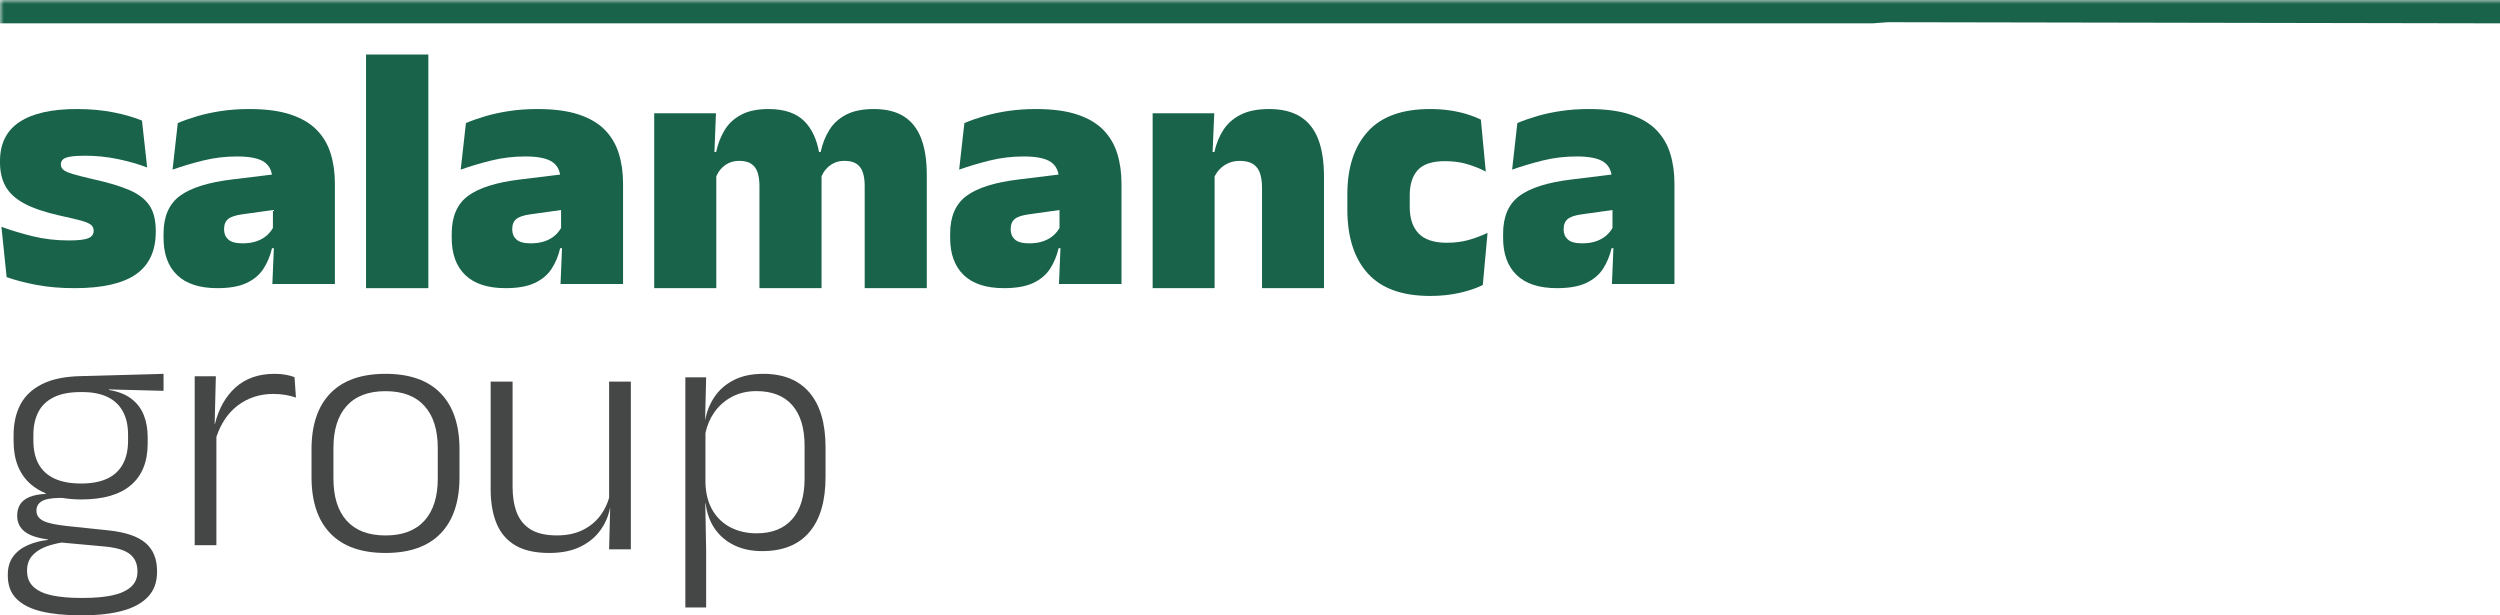
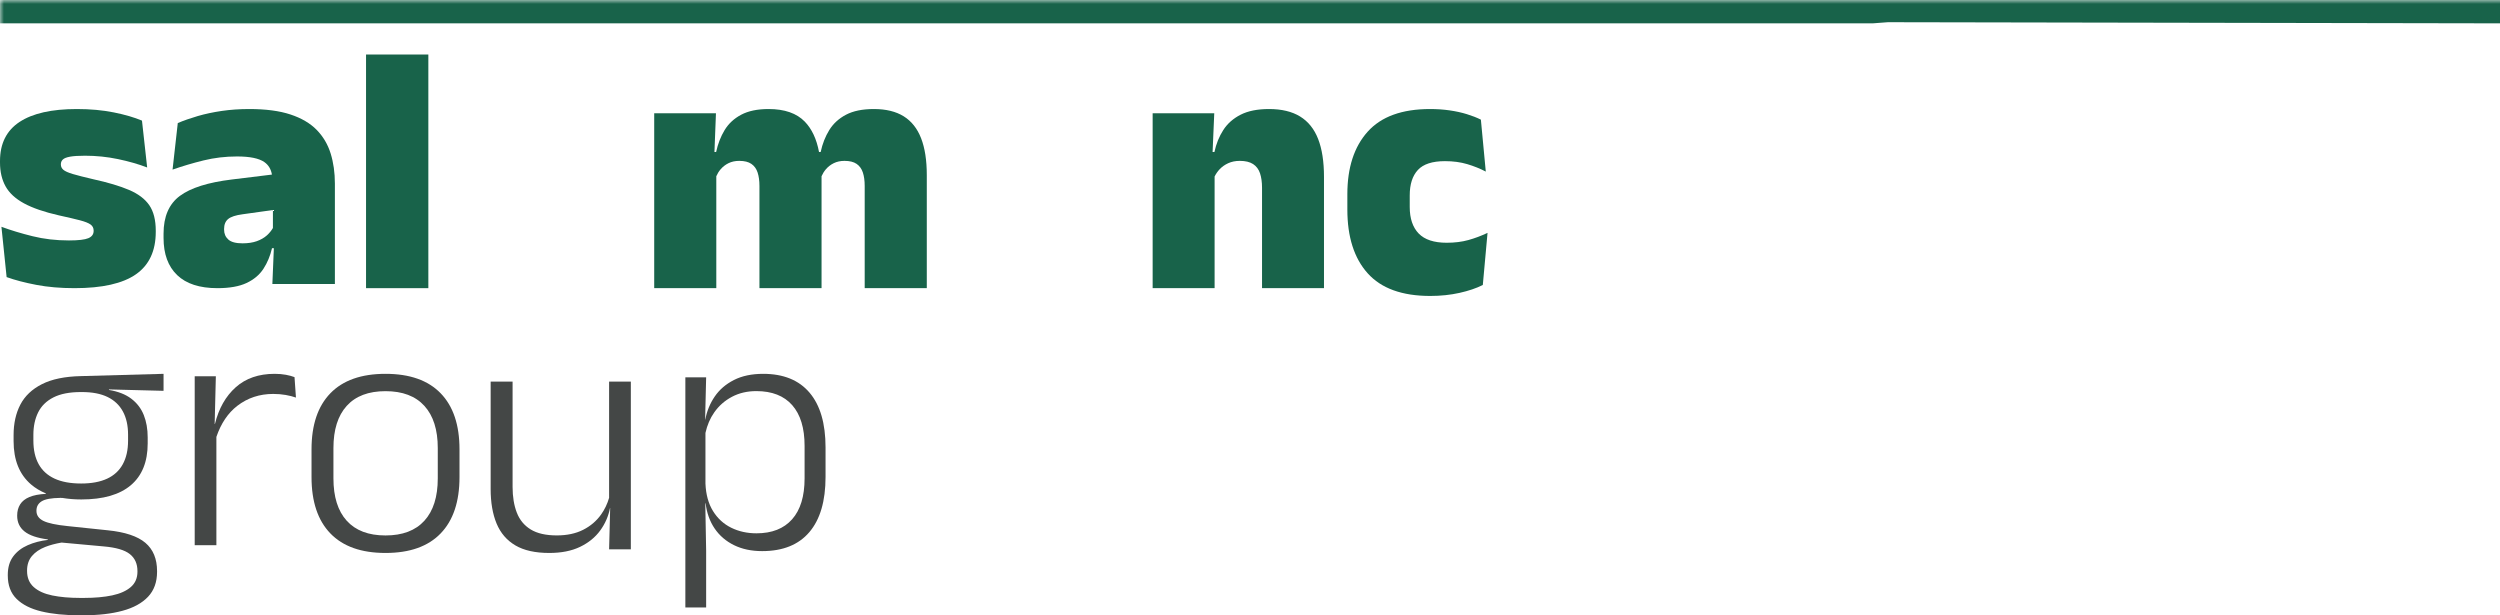
<svg xmlns="http://www.w3.org/2000/svg" xmlns:xlink="http://www.w3.org/1999/xlink" width="321px" height="79px" viewBox="0 0 321 79" version="1.1">
  <title>Salamanca Primary</title>
  <defs>
    <polygon id="path-1" points="0 79 322 79 322 0 0 0" />
  </defs>
  <g id="Salamanca-Primary" stroke="none" stroke-width="1" fill="none" fill-rule="evenodd">
    <g id="Group-25">
      <path d="M13.804,50.97 C14.672,51.39 15.33,52.008 15.775,52.825 C16.221,53.643 16.443,54.636 16.443,55.806 L16.443,56.594 C16.443,57.779 16.217,58.783 15.765,59.608 C15.312,60.433 14.64,61.052 13.749,61.464 C12.858,61.877 11.748,62.083 10.42,62.083 C9.047,62.083 7.907,61.873 7.002,61.453 C6.096,61.033 5.417,60.414 4.964,59.597 C4.512,58.78 4.286,57.771 4.286,56.571 L4.286,55.829 C4.286,54.734 4.491,53.775 4.899,52.949 C5.308,52.125 5.962,51.484 6.86,51.026 C7.758,50.569 8.93,50.34 10.376,50.34 L10.529,50.34 C11.843,50.34 12.935,50.55 13.804,50.97 L13.804,50.97 Z M13.311,70.159 C14.888,70.294 16.005,70.621 16.663,71.138 C17.32,71.655 17.649,72.386 17.649,73.331 L17.649,73.399 C17.649,74.223 17.364,74.884 16.794,75.378 C16.224,75.873 15.428,76.229 14.406,76.447 C13.384,76.664 12.172,76.773 10.77,76.773 L10.31,76.773 C8.937,76.773 7.74,76.668 6.717,76.458 C5.695,76.248 4.899,75.888 4.33,75.378 C3.76,74.868 3.475,74.178 3.475,73.309 L3.475,73.264 C3.475,72.514 3.683,71.892 4.099,71.396 C4.516,70.901 5.085,70.512 5.808,70.227 C6.423,69.984 7.125,69.8 7.904,69.665 L13.311,70.159 Z M5.381,49.328 C4.11,49.973 3.187,50.85 2.61,51.96 C2.033,53.069 1.745,54.374 1.745,55.874 L1.745,56.639 C1.745,59.068 2.493,60.924 3.99,62.206 C4.535,62.673 5.168,63.052 5.885,63.349 L5.885,63.41 C5.023,63.455 4.322,63.59 3.782,63.815 C3.241,64.04 2.843,64.355 2.588,64.76 C2.332,65.165 2.205,65.645 2.205,66.2 L2.205,66.222 C2.205,67.063 2.518,67.733 3.146,68.236 C3.774,68.739 4.768,69.079 6.126,69.259 L6.148,69.326 C5.213,69.432 4.351,69.657 3.563,70.002 C2.774,70.347 2.15,70.83 1.69,71.453 C1.23,72.075 1,72.859 1,73.804 L1,73.893 C1,75.153 1.376,76.155 2.128,76.896 C2.88,77.639 3.942,78.175 5.316,78.505 C6.688,78.835 8.302,79 10.157,79 L10.726,79 C12.639,79 14.304,78.809 15.721,78.426 C17.137,78.044 18.233,77.444 19.006,76.627 C19.781,75.809 20.167,74.741 20.167,73.421 L20.167,73.331 C20.167,71.756 19.667,70.545 18.667,69.698 C17.667,68.851 16.057,68.314 13.837,68.089 L8.688,67.55 C7.213,67.4 6.177,67.179 5.578,66.886 C4.979,66.593 4.68,66.163 4.68,65.592 L4.68,65.57 C4.68,65.045 4.902,64.644 5.348,64.367 C5.793,64.089 6.593,63.943 7.747,63.928 L8.014,63.935 C8.762,64.06 9.566,64.13 10.441,64.13 C13.245,64.13 15.366,63.519 16.805,62.297 C18.243,61.075 18.963,59.286 18.963,56.932 L18.963,56.166 C18.963,55.087 18.794,54.127 18.459,53.287 C18.123,52.447 17.59,51.75 16.86,51.195 C16.129,50.64 15.173,50.265 13.99,50.07 L13.99,50.002 L21,50.182 L21,48 L10.376,48.293 C8.317,48.338 6.652,48.683 5.381,49.328 L5.381,49.328 Z" id="Fill-1" fill="#444746" />
      <path d="M36.711,48.123 C36.282,48.041 35.799,48 35.262,48 C33.222,48 31.557,48.575 30.269,49.724 C28.98,50.874 28.09,52.442 27.6,54.429 L27.563,54.434 L27.715,48.311 L25,48.311 L25,70 L27.784,70 L27.784,56.096 C28.375,54.367 29.269,53.033 30.476,52.104 C31.795,51.089 33.329,50.581 35.078,50.581 C35.661,50.581 36.197,50.625 36.688,50.714 C37.179,50.803 37.616,50.914 38,51.047 L37.816,48.423 C37.509,48.304 37.141,48.204 36.711,48.123" id="Fill-3" fill="#444746" />
      <path d="M56.21,61.422 C56.21,63.791 55.637,65.605 54.492,66.863 C53.347,68.122 51.682,68.752 49.5,68.752 C47.317,68.752 45.657,68.122 44.519,66.863 C43.381,65.605 42.813,63.791 42.813,61.422 L42.813,57.533 C42.813,55.18 43.381,53.373 44.519,52.115 C45.657,50.855 47.317,50.226 49.5,50.226 C51.682,50.226 53.347,50.855 54.492,52.115 C55.637,53.373 56.21,55.18 56.21,57.533 L56.21,61.422 Z M49.5,48 C46.395,48 44.035,48.832 42.421,50.496 C40.807,52.16 40,54.557 40,57.69 L40,61.265 C40,64.412 40.807,66.822 42.421,68.493 C44.035,70.165 46.395,71 49.5,71 C52.605,71 54.965,70.165 56.578,68.493 C58.193,66.822 59,64.412 59,61.265 L59,57.69 C59,54.557 58.193,52.16 56.578,50.496 C54.965,48.832 52.605,48 49.5,48 L49.5,48 Z" id="Fill-5" fill="#444746" />
      <path d="M78.208,63.92 C77.985,64.695 77.645,65.411 77.181,66.063 C76.589,66.896 75.82,67.551 74.874,68.029 C73.927,68.508 72.8,68.747 71.493,68.747 C70.093,68.747 68.977,68.493 68.147,67.985 C67.315,67.476 66.719,66.755 66.358,65.82 C65.996,64.885 65.816,63.784 65.816,62.518 L65.816,49 L63,49 L63,62.783 C63,64.521 63.254,66.001 63.761,67.222 C64.27,68.445 65.074,69.38 66.173,70.028 C67.273,70.676 68.723,71 70.523,71 C72.077,71 73.397,70.738 74.481,70.216 C75.565,69.693 76.427,68.993 77.066,68.117 C77.704,67.241 78.123,66.28 78.323,65.235 L78.346,65.235 L78.208,70.536 L81,70.536 L81,49 L78.208,49 L78.208,63.92 Z" id="Fill-7" fill="#444746" />
      <path d="M103.309,61.42 C103.309,63.721 102.775,65.472 101.709,66.674 C100.643,67.877 99.117,68.478 97.132,68.478 C95.941,68.478 94.86,68.239 93.889,67.761 C92.919,67.283 92.139,66.57 91.551,65.621 C90.962,64.673 90.639,63.497 90.58,62.093 L90.58,55.588 C90.799,54.598 91.172,53.712 91.717,52.94 C92.312,52.096 93.069,51.432 93.988,50.946 C94.908,50.461 95.948,50.218 97.11,50.218 C99.125,50.218 100.661,50.819 101.721,52.022 C102.779,53.224 103.309,54.968 103.309,57.253 L103.309,61.42 Z M103.948,50.42 C102.581,48.807 100.596,48 97.992,48 C96.522,48 95.268,48.266 94.231,48.795 C93.194,49.325 92.374,50.031 91.772,50.913 C91.168,51.794 90.764,52.78 90.559,53.87 L90.537,53.87 L90.669,48.448 L88,48.448 L88,78 L90.669,78 L90.669,70.696 L90.559,64.669 L90.56,64.625 L90.603,64.625 C90.75,65.865 91.136,66.944 91.761,67.862 C92.385,68.78 93.217,69.494 94.254,70.001 C95.29,70.509 96.493,70.763 97.86,70.763 C100.521,70.763 102.544,69.949 103.926,68.321 C105.308,66.694 106,64.333 106,61.241 L106,57.455 C106,54.378 105.316,52.033 103.948,50.42 L103.948,50.42 Z" id="Fill-9" fill="#444746" />
      <path d="M16.575,24.389 C15.394,23.887 13.862,23.428 11.977,23.014 C10.828,22.747 9.954,22.525 9.356,22.347 C8.759,22.17 8.353,21.989 8.138,21.803 C7.923,21.619 7.816,21.392 7.816,21.126 L7.816,21.082 C7.816,20.845 7.9,20.645 8.069,20.482 C8.237,20.32 8.548,20.198 9,20.116 C9.452,20.035 10.092,19.994 10.919,19.994 C12.36,19.994 13.77,20.138 15.149,20.427 C16.528,20.716 17.778,21.074 18.896,21.504 L18.23,15.487 C17.249,15.073 16.042,14.721 14.609,14.433 C13.175,14.144 11.594,14 9.862,14 C6.644,14 4.195,14.551 2.517,15.654 C0.839,16.756 0,18.433 0,20.682 L0,20.86 C0,22.044 0.237,23.065 0.713,23.924 C1.188,24.782 1.977,25.511 3.08,26.11 C4.184,26.71 5.678,27.224 7.563,27.653 C8.713,27.905 9.613,28.116 10.264,28.286 C10.916,28.457 11.371,28.638 11.632,28.83 C11.893,29.023 12.023,29.282 12.023,29.607 L12.023,29.652 C12.023,30.081 11.797,30.391 11.345,30.584 C10.892,30.776 10.061,30.873 8.851,30.873 C7.195,30.873 5.636,30.692 4.172,30.328 C2.709,29.966 1.38,29.562 0.184,29.119 L0.85,35.579 C1.923,35.964 3.196,36.297 4.666,36.578 C6.138,36.859 7.77,37 9.563,37 C13.118,37 15.747,36.408 17.448,35.224 C19.15,34.04 20,32.22 20,29.762 L20,29.629 C20,28.253 19.724,27.162 19.172,26.355 C18.62,25.548 17.755,24.893 16.575,24.389" id="Fill-11" fill="#18634A" />
      <path d="M34.267,30.223 C33.92,30.533 33.488,30.782 32.972,30.967 C32.454,31.152 31.841,31.244 31.132,31.244 C30.284,31.244 29.679,31.082 29.316,30.755 C28.954,30.43 28.773,30.007 28.773,29.489 L28.773,29.4 C28.773,28.837 28.946,28.411 29.293,28.123 C29.64,27.833 30.261,27.63 31.155,27.511 L35.042,26.968 L35.042,29.276 C34.846,29.617 34.59,29.933 34.267,30.223 M40.663,16.678 C39.83,15.826 38.708,15.167 37.297,14.7 C35.886,14.233 34.124,14 32.011,14 C30.762,14 29.582,14.082 28.472,14.244 C27.362,14.408 26.336,14.626 25.395,14.9 C24.454,15.174 23.599,15.474 22.827,15.8 L22.156,21.778 C23.421,21.333 24.743,20.941 26.124,20.6 C27.504,20.259 28.942,20.089 30.438,20.089 C32.088,20.089 33.256,20.33 33.943,20.811 C34.474,21.184 34.797,21.72 34.917,22.417 L29.791,23.044 C26.722,23.415 24.489,24.119 23.093,25.155 C21.697,26.193 21,27.807 21,30 L21,30.555 C21,32.615 21.582,34.204 22.747,35.322 C23.91,36.441 25.634,37 27.917,37 C29.474,37 30.724,36.778 31.664,36.333 C32.605,35.889 33.326,35.282 33.827,34.511 C34.328,33.741 34.695,32.859 34.926,31.867 L35.163,31.867 L34.972,36.467 L43,36.467 L43,23.577 C43,22.17 42.818,20.882 42.456,19.711 C42.093,18.54 41.496,17.53 40.663,16.678" id="Fill-13" fill="#18634A" />
-       <path d="M71.267,30.223 C70.92,30.533 70.488,30.782 69.972,30.967 C69.454,31.152 68.841,31.244 68.132,31.244 C67.284,31.244 66.679,31.082 66.316,30.755 C65.954,30.43 65.773,30.007 65.773,29.489 L65.773,29.4 C65.773,28.837 65.946,28.411 66.293,28.123 C66.64,27.833 67.261,27.63 68.155,27.511 L72.042,26.968 L72.042,29.276 C71.846,29.617 71.59,29.933 71.267,30.223 M77.663,16.678 C76.83,15.826 75.708,15.167 74.297,14.7 C72.886,14.233 71.124,14 69.011,14 C67.762,14 66.582,14.082 65.472,14.244 C64.362,14.408 63.336,14.626 62.395,14.9 C61.454,15.174 60.599,15.474 59.827,15.8 L59.156,21.778 C60.421,21.333 61.743,20.941 63.124,20.6 C64.504,20.259 65.942,20.089 67.438,20.089 C69.088,20.089 70.256,20.33 70.943,20.811 C71.474,21.184 71.797,21.72 71.917,22.417 L66.791,23.044 C63.722,23.415 61.489,24.119 60.093,25.155 C58.697,26.193 58,27.807 58,30 L58,30.555 C58,32.615 58.582,34.204 59.747,35.322 C60.91,36.441 62.634,37 64.917,37 C66.474,37 67.724,36.778 68.664,36.333 C69.605,35.889 70.326,35.282 70.827,34.511 C71.328,33.741 71.695,32.859 71.926,31.867 L72.163,31.867 L71.972,36.467 L80,36.467 L80,23.577 C80,22.17 79.818,20.882 79.456,19.711 C79.093,18.54 78.496,17.53 77.663,16.678" id="Fill-15" fill="#18634A" />
      <mask id="mask-2" fill="white">
        <use xlink:href="#path-1" />
      </mask>
      <g id="Clip-18" />
      <polygon id="Fill-17" fill="#18634A" mask="url(#mask-2)" points="47 37 55 37 55 7 47 7" />
-       <path d="M206.267,30.223 C205.92,30.533 205.488,30.782 204.972,30.967 C204.454,31.152 203.841,31.244 203.132,31.244 C202.284,31.244 201.679,31.082 201.316,30.755 C200.954,30.43 200.773,30.007 200.773,29.489 L200.773,29.4 C200.773,28.837 200.946,28.411 201.293,28.123 C201.64,27.833 202.261,27.63 203.155,27.511 L207.042,26.968 L207.042,29.276 C206.846,29.617 206.59,29.933 206.267,30.223 M212.663,16.678 C211.83,15.826 210.708,15.167 209.297,14.7 C207.886,14.233 206.124,14 204.011,14 C202.762,14 201.582,14.082 200.472,14.244 C199.362,14.408 198.336,14.626 197.395,14.9 C196.454,15.174 195.599,15.474 194.827,15.8 L194.156,21.778 C195.421,21.333 196.743,20.941 198.124,20.6 C199.504,20.259 200.942,20.089 202.438,20.089 C204.088,20.089 205.256,20.33 205.943,20.811 C206.474,21.184 206.797,21.72 206.917,22.417 L201.791,23.044 C198.722,23.415 196.489,24.119 195.093,25.155 C193.697,26.193 193,27.807 193,30 L193,30.555 C193,32.615 193.582,34.204 194.747,35.322 C195.91,36.441 197.634,37 199.917,37 C201.474,37 202.724,36.778 203.664,36.333 C204.605,35.889 205.326,35.282 205.827,34.511 C206.328,33.741 206.695,32.859 206.926,31.867 L207.163,31.867 L206.972,36.467 L215,36.467 L215,23.577 C215,22.17 214.818,20.882 214.456,19.711 C214.093,18.54 213.496,17.53 212.663,16.678" id="Fill-19" fill="#18634A" mask="url(#mask-2)" />
      <polygon id="Fill-20" fill="#18634A" mask="url(#mask-2)" points="0 0 0 3 240.43 3 242.411 2.851 322 3 322 0" />
      <path d="M185.758,31.169 C184.123,31.169 182.923,30.773 182.157,29.981 C181.393,29.189 181.01,28.054 181.01,26.576 L181.01,25.077 C181.01,23.661 181.359,22.577 182.056,21.823 C182.754,21.069 183.913,20.692 185.533,20.692 C186.582,20.692 187.535,20.819 188.39,21.073 C189.245,21.327 190.04,21.646 190.775,22.031 L190.145,15.361 C189.62,15.1 189.021,14.865 188.345,14.658 C187.67,14.45 186.935,14.288 186.14,14.173 C185.345,14.058 184.505,14 183.62,14 C180.02,14 177.35,14.969 175.61,16.907 C173.869,18.846 173,21.523 173,24.938 L173,26.9 C173,30.423 173.869,33.154 175.61,35.092 C177.35,37.03 180.027,38 183.643,38 C184.977,38 186.23,37.869 187.4,37.607 C188.57,37.346 189.567,37.008 190.393,36.592 L191,29.9 C190.19,30.285 189.369,30.592 188.537,30.823 C187.704,31.054 186.777,31.169 185.758,31.169" id="Fill-21" fill="#18634A" mask="url(#mask-2)" />
      <path d="M166.932,14.957 C165.891,14.319 164.562,14 162.944,14 C161.46,14 160.243,14.244 159.292,14.73 C158.341,15.216 157.599,15.873 157.067,16.702 C156.535,17.53 156.157,18.468 155.933,19.517 L155.697,19.517 L155.91,14.547 L148,14.547 L148,37 L155.955,37 L155.955,22.662 C156.124,22.325 156.335,22.016 156.595,21.739 C156.902,21.412 157.273,21.15 157.708,20.953 C158.142,20.755 158.636,20.656 159.191,20.656 C159.91,20.656 160.479,20.793 160.899,21.067 C161.318,21.34 161.614,21.735 161.787,22.252 C161.958,22.769 162.045,23.384 162.045,24.098 L162.045,37 L170,37 L170,22.708 C170,20.747 169.748,19.126 169.247,17.841 C168.745,16.557 167.973,15.596 166.932,14.957" id="Fill-22" fill="#18634A" mask="url(#mask-2)" />
-       <path d="M135.267,30.223 C134.92,30.533 134.488,30.782 133.972,30.967 C133.454,31.152 132.841,31.244 132.132,31.244 C131.284,31.244 130.679,31.082 130.316,30.755 C129.954,30.43 129.773,30.007 129.773,29.489 L129.773,29.4 C129.773,28.837 129.946,28.411 130.293,28.123 C130.64,27.833 131.261,27.63 132.155,27.511 L136.042,26.968 L136.042,29.276 C135.846,29.617 135.59,29.933 135.267,30.223 M141.663,16.678 C140.83,15.826 139.708,15.167 138.297,14.7 C136.886,14.233 135.124,14 133.011,14 C131.762,14 130.582,14.082 129.472,14.244 C128.362,14.408 127.336,14.626 126.395,14.9 C125.454,15.174 124.599,15.474 123.827,15.8 L123.156,21.778 C124.421,21.333 125.743,20.941 127.124,20.6 C128.504,20.259 129.942,20.089 131.438,20.089 C133.088,20.089 134.256,20.33 134.943,20.811 C135.474,21.184 135.797,21.72 135.917,22.417 L130.791,23.044 C127.722,23.415 125.489,24.119 124.093,25.155 C122.697,26.193 122,27.807 122,30 L122,30.555 C122,32.615 122.582,34.204 123.747,35.322 C124.91,36.441 126.634,37 128.917,37 C130.474,37 131.724,36.778 132.664,36.333 C133.605,35.889 134.326,35.282 134.827,34.511 C135.328,33.741 135.695,32.859 135.926,31.867 L136.163,31.867 L135.972,36.467 L144,36.467 L144,23.577 C144,22.17 143.818,20.882 143.456,19.711 C143.093,18.54 142.496,17.53 141.663,16.678" id="Fill-23" fill="#18634A" mask="url(#mask-2)" />
      <path d="M116.038,14.935 C115.039,14.312 113.759,14 112.198,14 C110.742,14 109.552,14.244 108.628,14.73 C107.705,15.216 106.988,15.873 106.477,16.702 C105.967,17.53 105.599,18.468 105.374,19.517 L105.162,19.517 C104.851,17.856 104.243,16.557 103.336,15.619 C102.292,14.54 100.741,14 98.685,14 C97.258,14 96.087,14.244 95.171,14.73 C94.255,15.216 93.546,15.873 93.043,16.702 C92.54,17.53 92.176,18.468 91.951,19.517 L91.735,19.517 L91.928,14.547 L84,14.547 L84,37 L91.973,37 L91.973,22.628 C92.114,22.304 92.297,22.007 92.525,21.739 C92.802,21.412 93.14,21.15 93.539,20.953 C93.936,20.755 94.398,20.656 94.924,20.656 C95.584,20.656 96.102,20.785 96.478,21.044 C96.853,21.302 97.12,21.671 97.277,22.15 C97.434,22.628 97.513,23.202 97.513,23.87 L97.513,37 L105.487,37 L105.487,22.685 C105.487,22.667 105.486,22.647 105.486,22.629 C105.628,22.305 105.81,22.007 106.038,21.739 C106.316,21.412 106.654,21.15 107.052,20.953 C107.45,20.755 107.911,20.656 108.437,20.656 C109.098,20.656 109.615,20.785 109.991,21.044 C110.366,21.302 110.633,21.671 110.791,22.15 C110.949,22.628 111.027,23.202 111.027,23.87 L111.027,37 L119,37 L119,22.48 C119,20.581 118.756,19.004 118.268,17.75 C117.78,16.496 117.036,15.558 116.038,14.935" id="Fill-24" fill="#18634A" mask="url(#mask-2)" />
    </g>
  </g>
</svg>